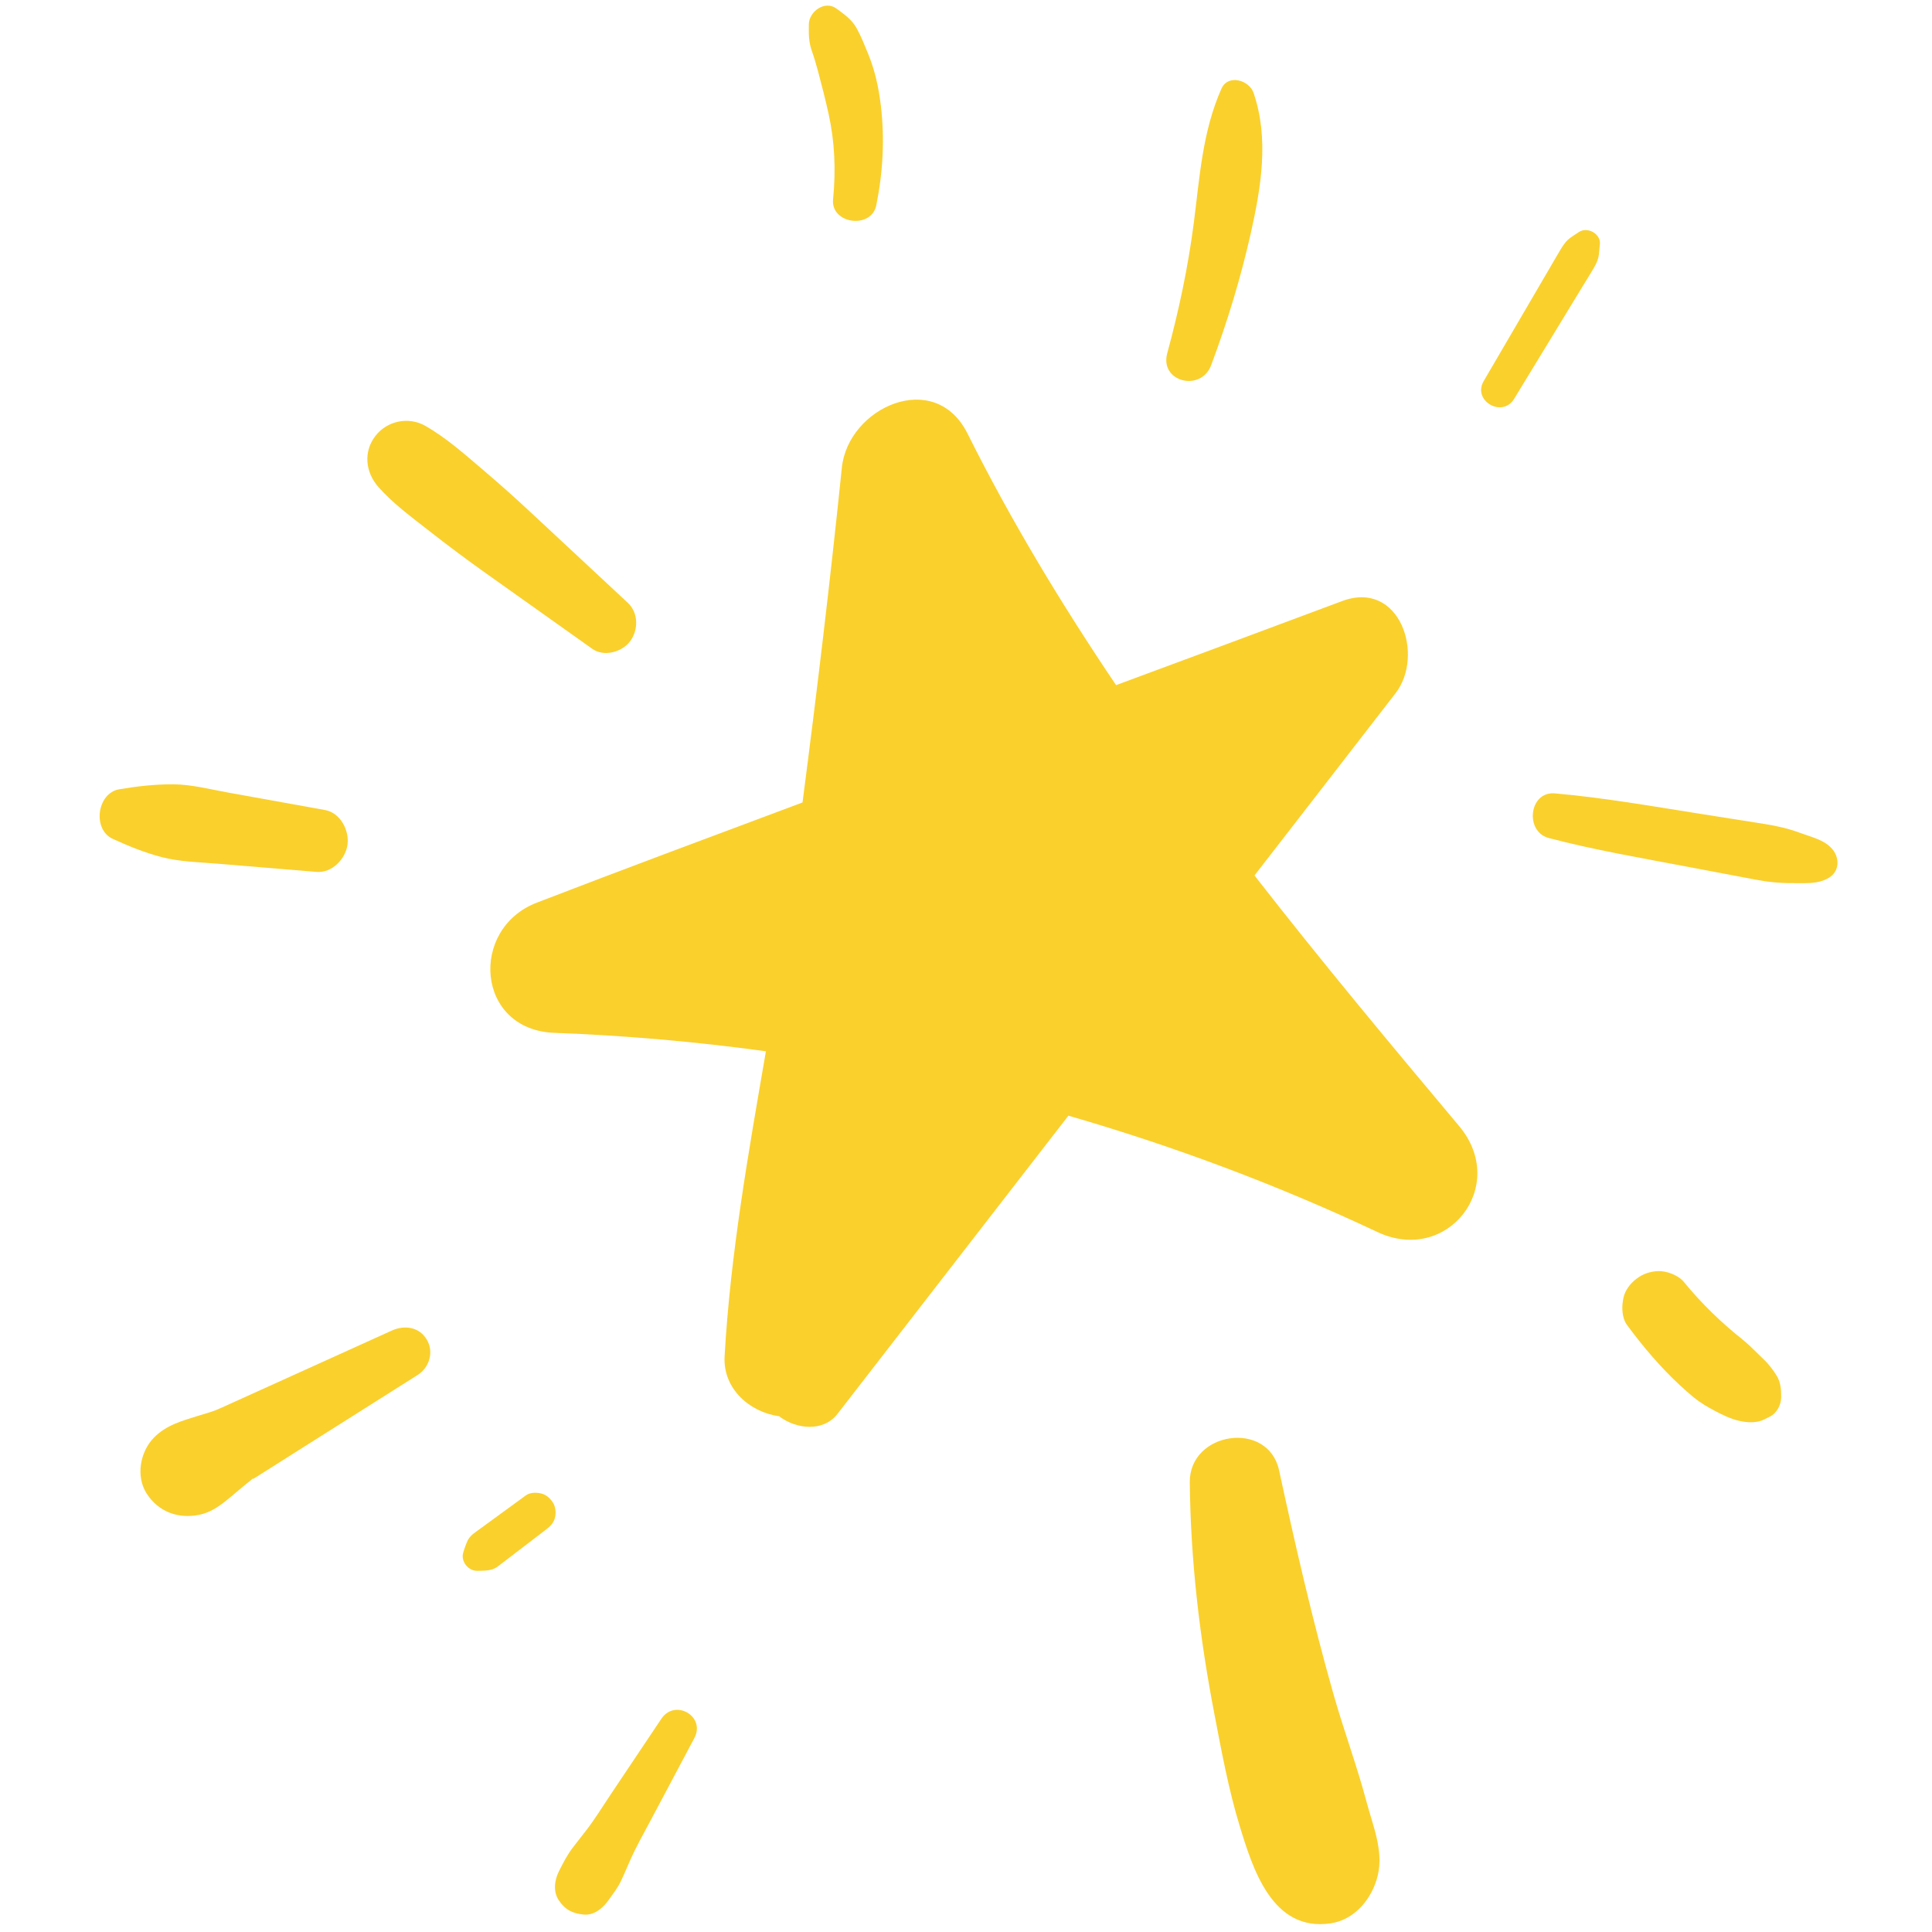
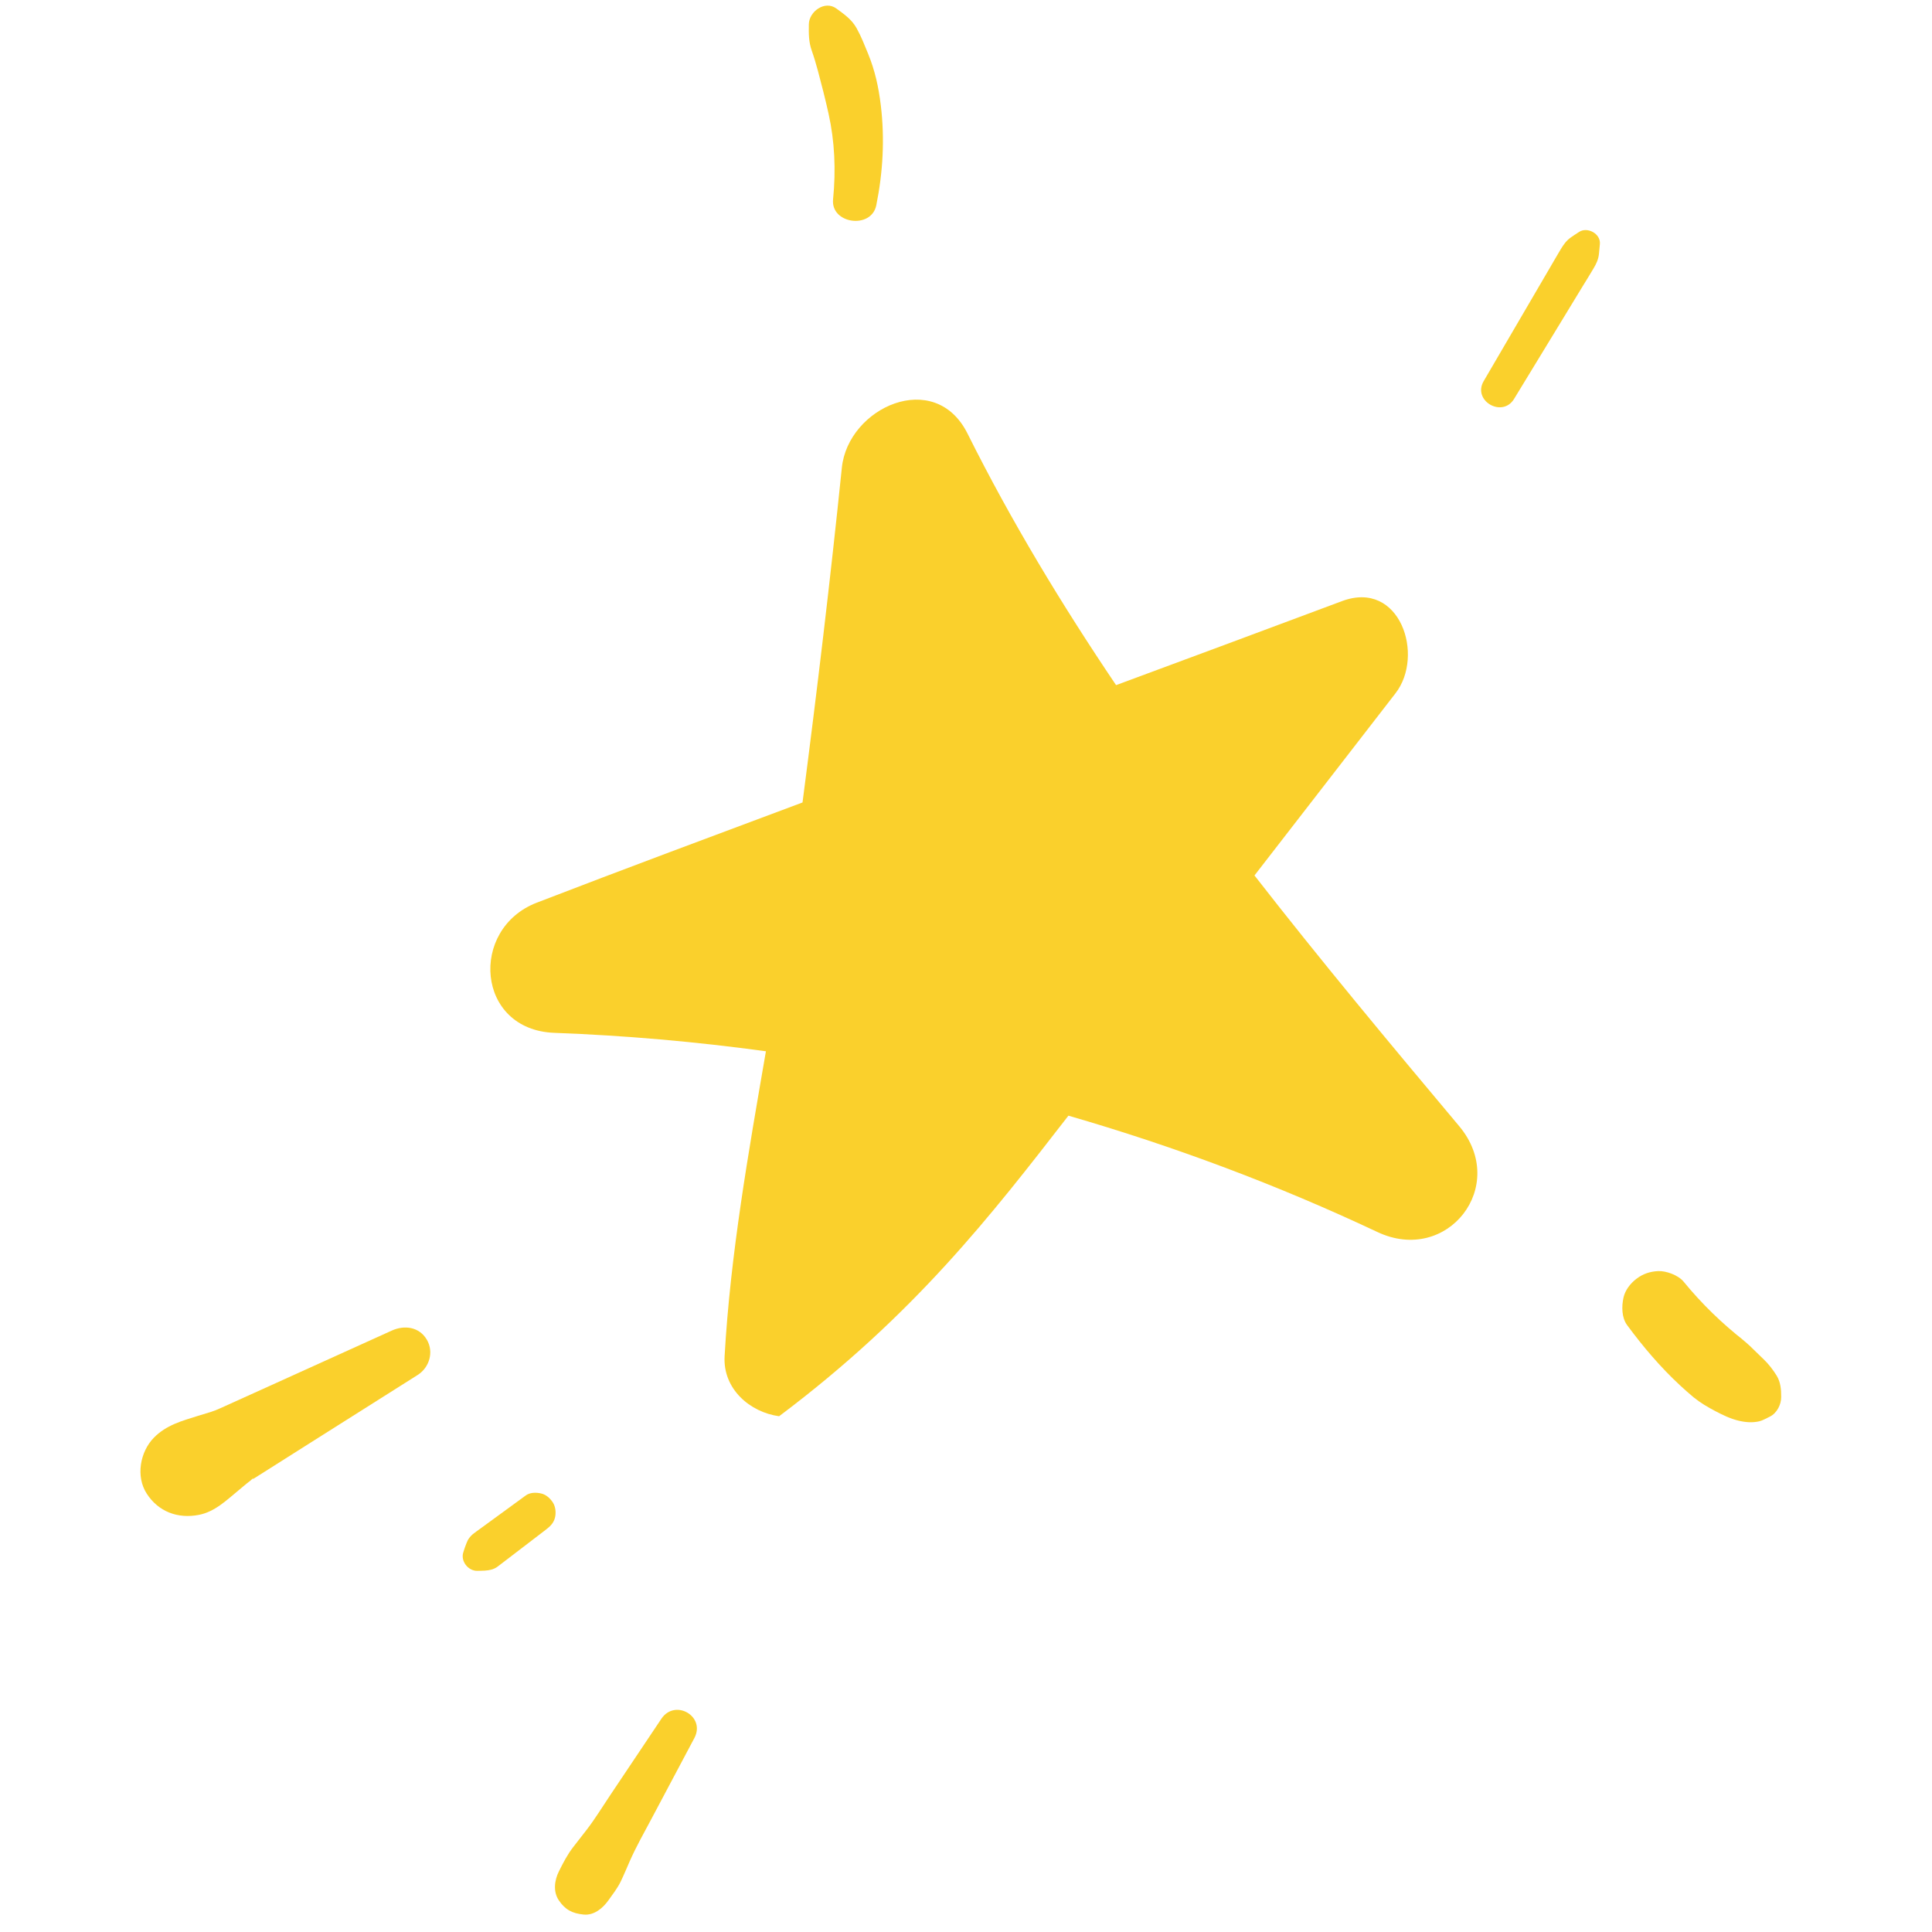
<svg xmlns="http://www.w3.org/2000/svg" version="1.0" preserveAspectRatio="xMidYMid meet" height="500" viewBox="0 0 375 375" zoomAndPan="magnify" width="500">
-   <path fill-rule="nonzero" fill-opacity="1" d="M 283.219 218.574 C 269.766 202.539 256.344 186.438 243.492 169.926 C 252.617 158.133 261.766 146.348 270.879 134.551 C 276.559 127.211 271.754 112.449 260.469 116.68 C 245.867 122.156 231.242 127.562 216.629 132.984 C 206.074 117.336 196.289 101.18 187.801 84.168 C 181.438 71.406 164.598 79.109 163.402 90.781 C 161.176 112.473 158.586 134.133 155.77 155.758 C 138.551 162.199 121.324 168.598 104.18 175.211 C 91.02 180.289 92.383 199.902 107.598 200.473 C 121.336 200.984 135.051 202.188 148.664 204.051 C 145.27 223.742 141.758 243.504 140.645 263.266 C 140.293 269.582 145.551 274.117 151.223 274.891 C 154.574 277.457 159.824 277.957 162.539 274.457 C 177.496 255.164 192.426 235.844 207.379 216.551 C 227.902 222.492 247.98 230.004 267.344 239.129 C 280.945 245.551 292.945 230.176 283.219 218.574 Z M 283.219 218.574" fill="#fad02c" />
-   <path fill-rule="nonzero" fill-opacity="1" d="M 121.848 116.996 C 115.645 111.211 109.43 105.43 103.223 99.645 C 100.203 96.828 97.156 94.09 94.008 91.418 C 90.328 88.293 86.793 85.102 82.59 82.68 C 79.316 80.793 75.145 81.668 72.863 84.621 C 70.488 87.691 70.93 91.68 73.453 94.531 C 76.316 97.758 79.703 100.223 83.09 102.883 C 86.758 105.758 90.473 108.543 94.281 111.246 C 101.18 116.145 108.066 121.043 114.961 125.938 C 117.246 127.562 120.746 126.562 122.305 124.473 C 123.93 122.281 123.961 118.961 121.848 116.996 Z M 121.848 116.996" fill="#fad02c" />
+   <path fill-rule="nonzero" fill-opacity="1" d="M 283.219 218.574 C 269.766 202.539 256.344 186.438 243.492 169.926 C 252.617 158.133 261.766 146.348 270.879 134.551 C 276.559 127.211 271.754 112.449 260.469 116.68 C 245.867 122.156 231.242 127.562 216.629 132.984 C 206.074 117.336 196.289 101.18 187.801 84.168 C 181.438 71.406 164.598 79.109 163.402 90.781 C 161.176 112.473 158.586 134.133 155.77 155.758 C 138.551 162.199 121.324 168.598 104.18 175.211 C 91.02 180.289 92.383 199.902 107.598 200.473 C 121.336 200.984 135.051 202.188 148.664 204.051 C 145.27 223.742 141.758 243.504 140.645 263.266 C 140.293 269.582 145.551 274.117 151.223 274.891 C 177.496 255.164 192.426 235.844 207.379 216.551 C 227.902 222.492 247.98 230.004 267.344 239.129 C 280.945 245.551 292.945 230.176 283.219 218.574 Z M 283.219 218.574" fill="#fad02c" />
  <path fill-rule="nonzero" fill-opacity="1" d="M 82.859 260.051 C 81.383 257.527 78.508 257.152 76.043 258.266 C 68.578 261.652 61.113 265.027 53.645 268.414 C 50.043 270.047 46.441 271.672 42.828 273.309 C 41.281 274.016 40.488 274.184 38.418 274.82 C 35.281 275.797 32.262 276.617 29.875 279.047 C 27.191 281.785 26.316 286.57 28.477 289.91 C 30.75 293.434 34.531 294.832 38.602 294.035 C 41.738 293.422 43.965 291.184 46.352 289.23 C 47.078 288.641 47.793 287.992 48.555 287.434 C 49.227 286.809 49.375 286.73 48.988 287.16 C 49.465 286.855 49.941 286.559 50.406 286.266 C 53.738 284.16 57.066 282.059 60.395 279.945 C 67.293 275.582 74.191 271.23 81.09 266.867 C 83.34 265.422 84.246 262.426 82.859 260.051 Z M 82.859 260.051" fill="#fad02c" />
  <path fill-rule="nonzero" fill-opacity="1" d="M 128.371 333.613 C 125.062 338.559 121.746 343.5 118.441 348.445 C 116.949 350.672 115.449 353.113 113.906 355.113 C 113.031 356.238 112.156 357.363 111.281 358.488 C 110.109 360 109.328 361.547 108.473 363.25 C 107.621 364.965 107.328 367.172 108.473 368.863 C 109.711 370.691 111.098 371.398 113.281 371.613 C 115.305 371.816 117.008 370.375 118.086 368.863 C 118.93 367.672 119.848 366.512 120.484 365.195 C 121.121 363.875 121.68 362.512 122.27 361.172 C 123.496 358.41 124.996 355.762 126.418 353.09 C 129.199 347.84 131.996 342.594 134.781 337.344 C 137.008 333.113 131.008 329.672 128.371 333.613 Z M 128.371 333.613" fill="#fad02c" />
-   <path fill-rule="nonzero" fill-opacity="1" d="M 265.254 349.773 C 263.367 342.684 260.789 335.773 258.789 328.707 C 254.742 314.445 251.402 299.867 248.266 285.379 C 246.141 275.582 230.832 277.867 230.938 287.719 C 231.094 302.969 232.844 317.797 235.73 332.773 C 237.105 339.945 238.457 347.297 240.582 354.285 C 243.188 362.84 246.969 375 258.301 373.316 C 263.027 372.613 266.379 368.445 267.434 363.977 C 268.559 359.16 266.48 354.398 265.254 349.773 Z M 265.254 349.773" fill="#fad02c" />
-   <path fill-rule="nonzero" fill-opacity="1" d="M 355.66 164.824 C 354.137 163.008 351.59 162.484 349.434 161.676 C 347.113 160.812 344.977 160.336 342.523 159.938 C 338.137 159.246 333.762 158.551 329.375 157.859 C 320.195 156.406 311.059 154.812 301.797 153.996 C 296.785 153.551 295.898 161.426 300.629 162.664 C 309.512 164.996 318.559 166.527 327.582 168.246 C 331.922 169.062 336.273 169.895 340.613 170.711 C 343.172 171.199 345.512 171.438 348.113 171.414 C 350.5 171.391 352.82 171.652 354.945 170.402 C 357.047 169.176 357.113 166.562 355.66 164.824 Z M 355.66 164.824" fill="#fad02c" />
  <path fill-rule="nonzero" fill-opacity="1" d="M 344.852 267.016 C 344.195 265.945 343.25 264.707 342.363 263.879 C 341.727 263.277 341.102 262.664 340.477 262.047 C 339.445 260.992 338.363 260.094 337.184 259.184 C 337.684 259.57 338.184 259.957 338.672 260.344 C 334.285 256.934 330.297 253.059 326.785 248.766 C 325.762 247.516 323.422 246.652 321.855 246.719 C 320.273 246.789 318.875 247.254 317.625 248.219 C 316.469 249.105 315.457 250.379 315.125 251.844 C 314.742 253.559 314.742 255.742 315.832 257.219 C 318.934 261.414 322.285 265.367 326.113 268.914 C 326.969 269.695 327.832 270.48 328.73 271.219 C 330.059 272.297 331.457 273.117 332.969 273.91 C 334.398 274.66 335.832 275.355 337.41 275.742 C 338.762 276.07 340.082 276.184 341.457 275.879 C 342.094 275.73 342.898 275.277 343.547 274.957 C 344.91 274.277 345.738 272.617 345.727 271.152 C 345.738 269.707 345.613 268.266 344.852 267.016 Z M 344.852 267.016" fill="#fad02c" />
  <path fill-rule="nonzero" fill-opacity="1" d="M 306.48 45.031 C 305.934 45.395 305.379 45.738 304.844 46.125 C 303.98 46.75 303.48 47.5 302.934 48.387 C 302.262 49.5 301.617 50.637 300.957 51.762 C 299.504 54.258 298.035 56.75 296.582 59.25 C 293.719 64.156 290.844 69.066 287.98 73.977 C 285.754 77.781 291.594 81.18 293.879 77.43 C 296.832 72.578 299.797 67.715 302.754 62.863 C 304.207 60.477 305.66 58.09 307.117 55.691 C 307.844 54.5 308.594 53.316 309.297 52.113 C 309.855 51.18 310.23 50.387 310.355 49.293 C 310.422 48.656 310.48 48.012 310.535 47.375 C 310.73 45.352 308.094 43.953 306.48 45.031 Z M 306.48 45.031" fill="#fad02c" />
  <path fill-rule="nonzero" fill-opacity="1" d="M 170.961 20.418 C 170.527 16.898 169.848 13.738 168.508 10.453 C 167.824 8.797 167.152 7.055 166.277 5.488 C 165.336 3.785 163.883 2.785 162.348 1.66 C 160.086 0 157.02 2.262 156.996 4.727 C 156.973 6.523 156.949 8.078 157.551 9.797 C 158.008 11.102 158.402 12.422 158.758 13.75 C 159.496 16.512 160.211 19.293 160.824 22.078 C 162.008 27.41 162.27 32.965 161.699 38.703 C 161.234 43.477 169.141 44.543 170.086 39.84 C 171.383 33.441 171.746 26.91 170.961 20.418 Z M 170.961 20.418" fill="#fad02c" />
-   <path fill-rule="nonzero" fill-opacity="1" d="M 243.32 18.035 C 242.48 15.555 238.367 14.316 237.082 17.215 C 233.391 25.523 232.867 34.34 231.719 43.238 C 230.617 51.781 228.824 60.25 226.562 68.566 C 225.039 74.133 233.105 76.133 235.074 70.906 C 238.219 62.52 240.82 53.953 242.789 45.215 C 244.777 36.305 246.355 26.918 243.32 18.035 Z M 243.32 18.035" fill="#fad02c" />
-   <path fill-rule="nonzero" fill-opacity="1" d="M 63.066 157.223 C 56.758 156.086 50.453 154.949 44.145 153.812 C 40.691 153.188 37.102 152.246 33.59 152.234 C 30.023 152.223 26.66 152.609 23.148 153.199 C 18.828 153.926 17.887 160.996 21.887 162.824 C 25 164.246 28.012 165.473 31.316 166.348 C 34.852 167.277 38.637 167.348 42.27 167.645 C 48.656 168.176 55.055 168.711 61.441 169.234 C 64.465 169.484 67.078 166.711 67.453 163.926 C 67.816 161.152 66.066 157.758 63.066 157.223 Z M 63.066 157.223" fill="#fad02c" />
  <path fill-rule="nonzero" fill-opacity="1" d="M 107.316 291.641 C 106.793 290.82 105.996 290.094 105.02 289.879 C 104.078 289.66 102.883 289.66 102.055 290.266 L 96.078 294.629 C 95.109 295.332 94.145 296.035 93.18 296.742 C 92.941 296.91 92.691 297.094 92.453 297.266 C 91.965 297.617 91.52 297.945 91.156 298.422 C 90.828 298.855 90.77 298.98 90.566 299.48 C 90.316 300.07 90.121 300.684 89.93 301.297 C 89.359 303.023 90.883 304.957 92.68 304.898 C 93.156 304.887 93.645 304.887 94.121 304.855 C 94.965 304.797 95.793 304.637 96.484 304.148 C 96.734 303.98 96.965 303.785 97.203 303.605 C 98.18 302.855 99.168 302.105 100.145 301.355 C 102.078 299.879 104.008 298.387 105.953 296.91 C 106.781 296.273 107.43 295.66 107.711 294.617 C 107.961 293.684 107.848 292.457 107.316 291.641 Z M 107.316 291.641" fill="#fad02c" />
</svg>